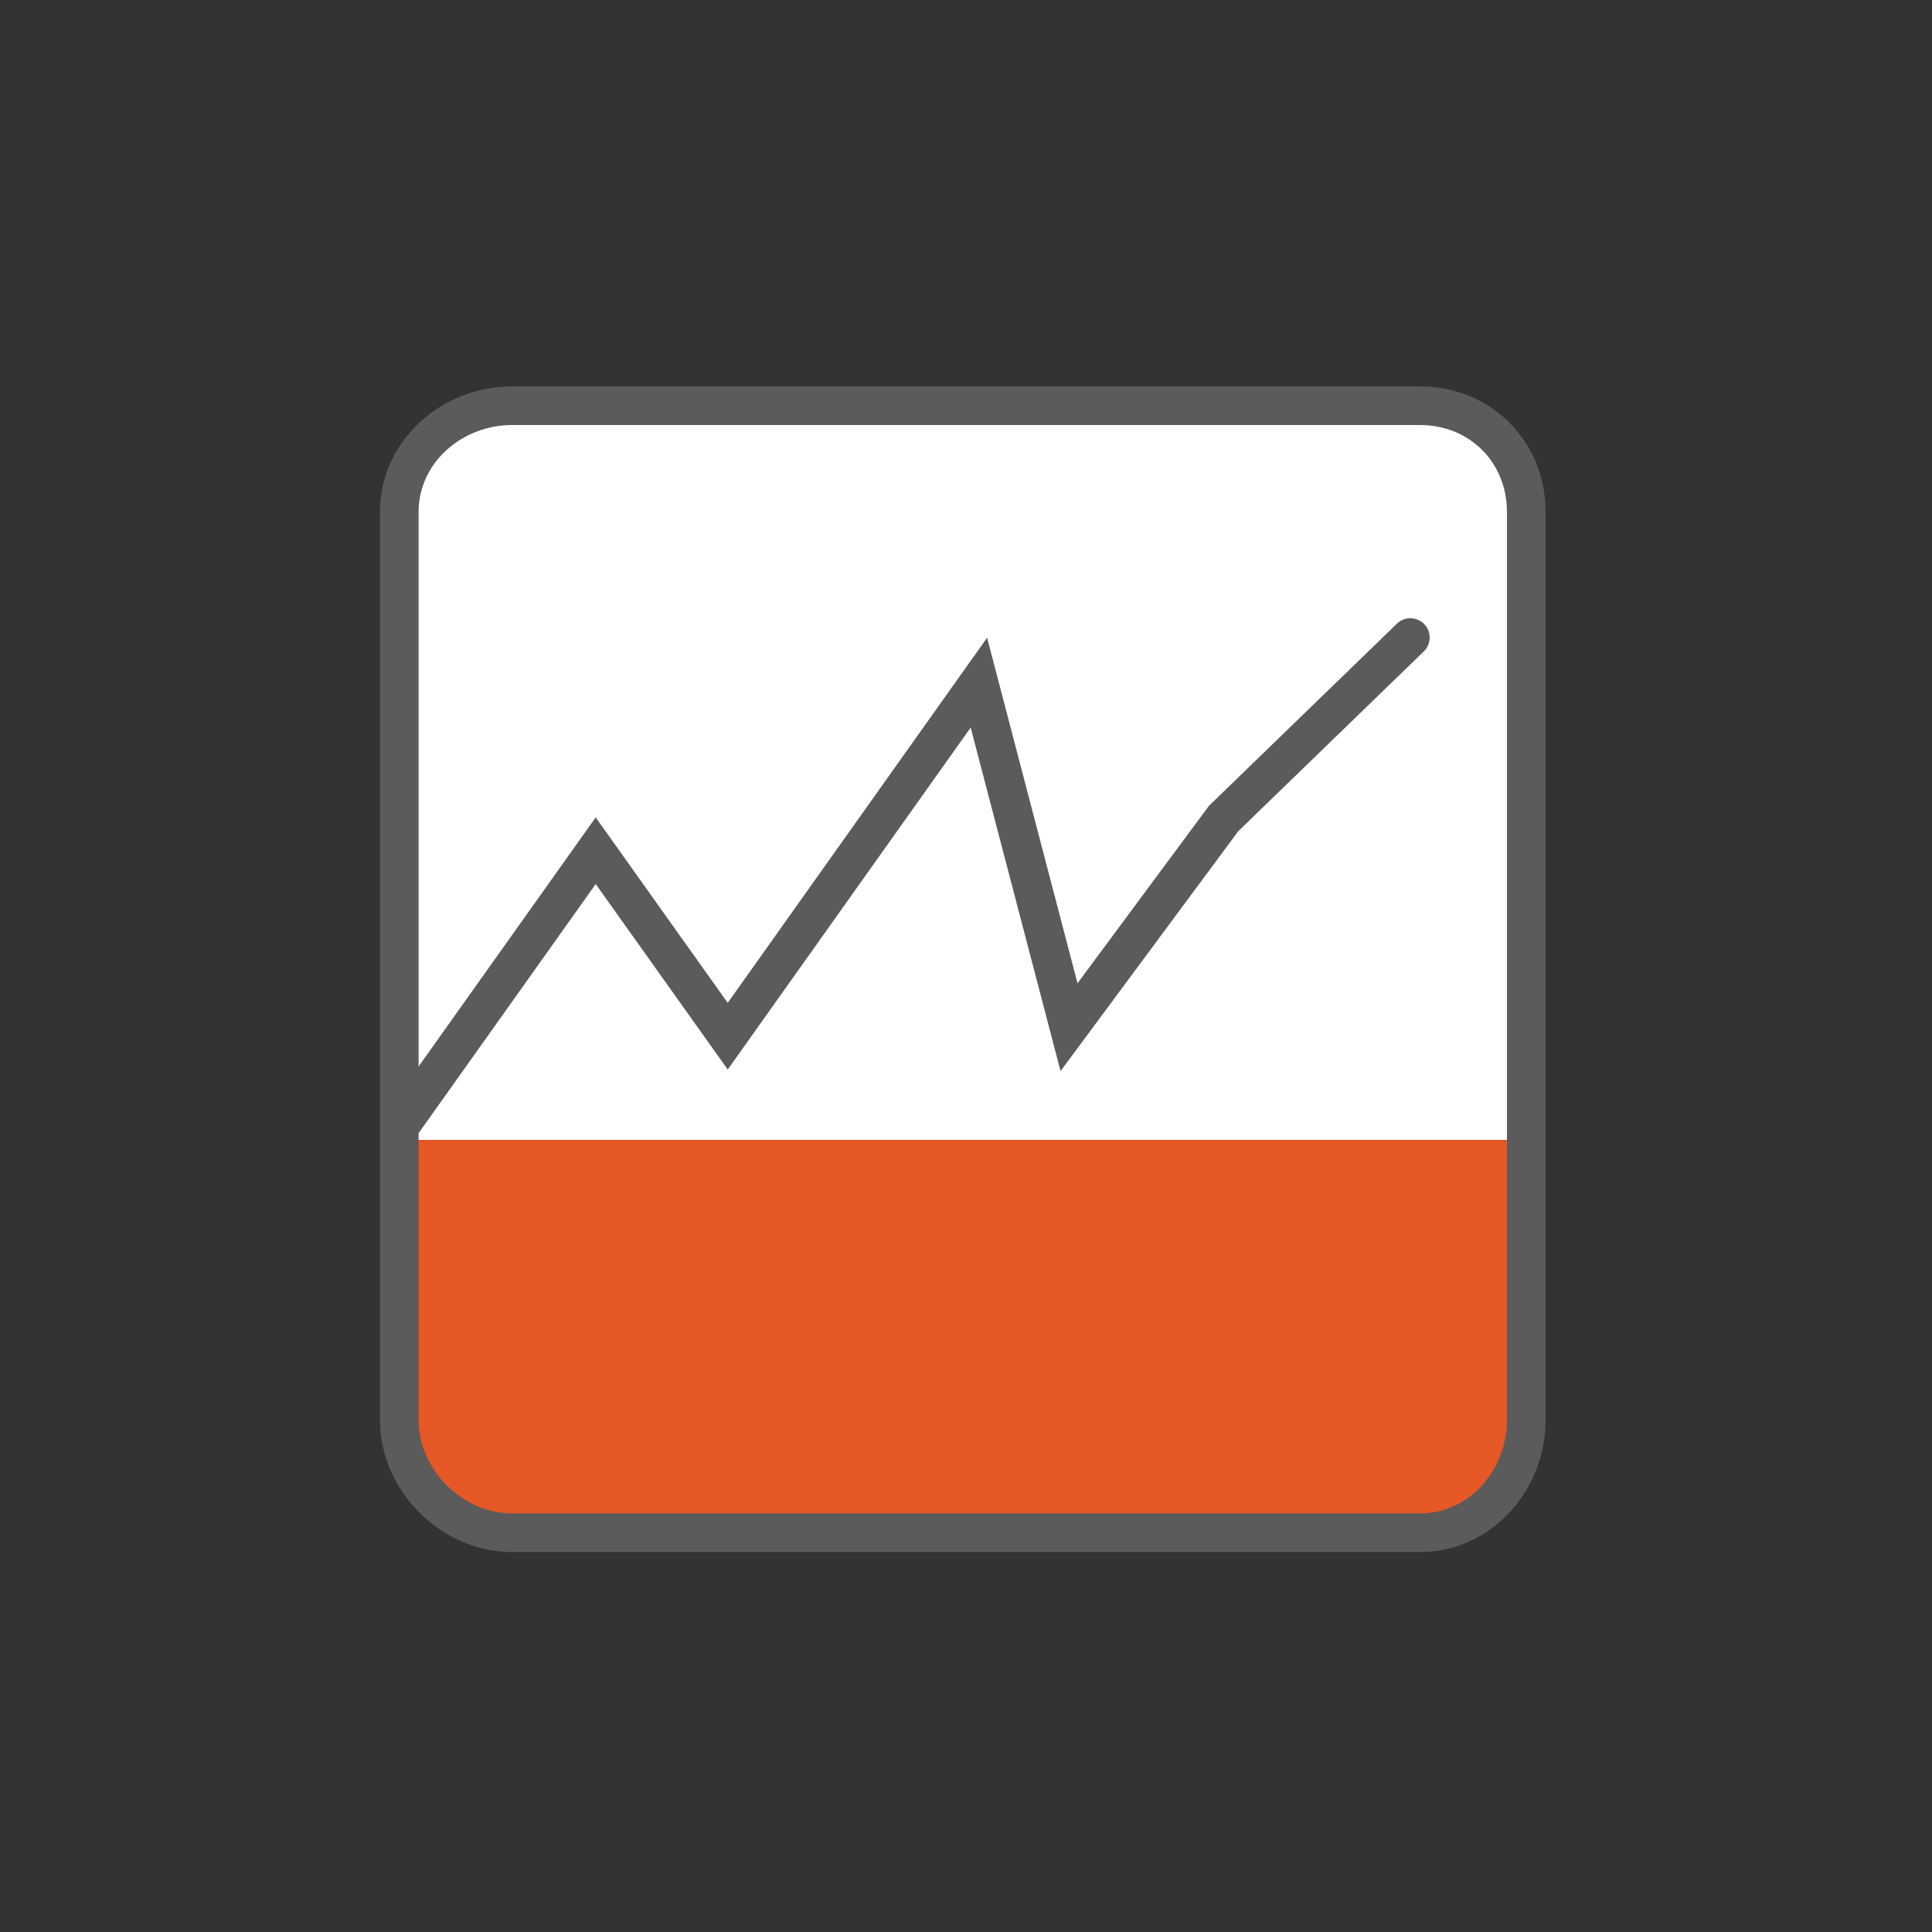
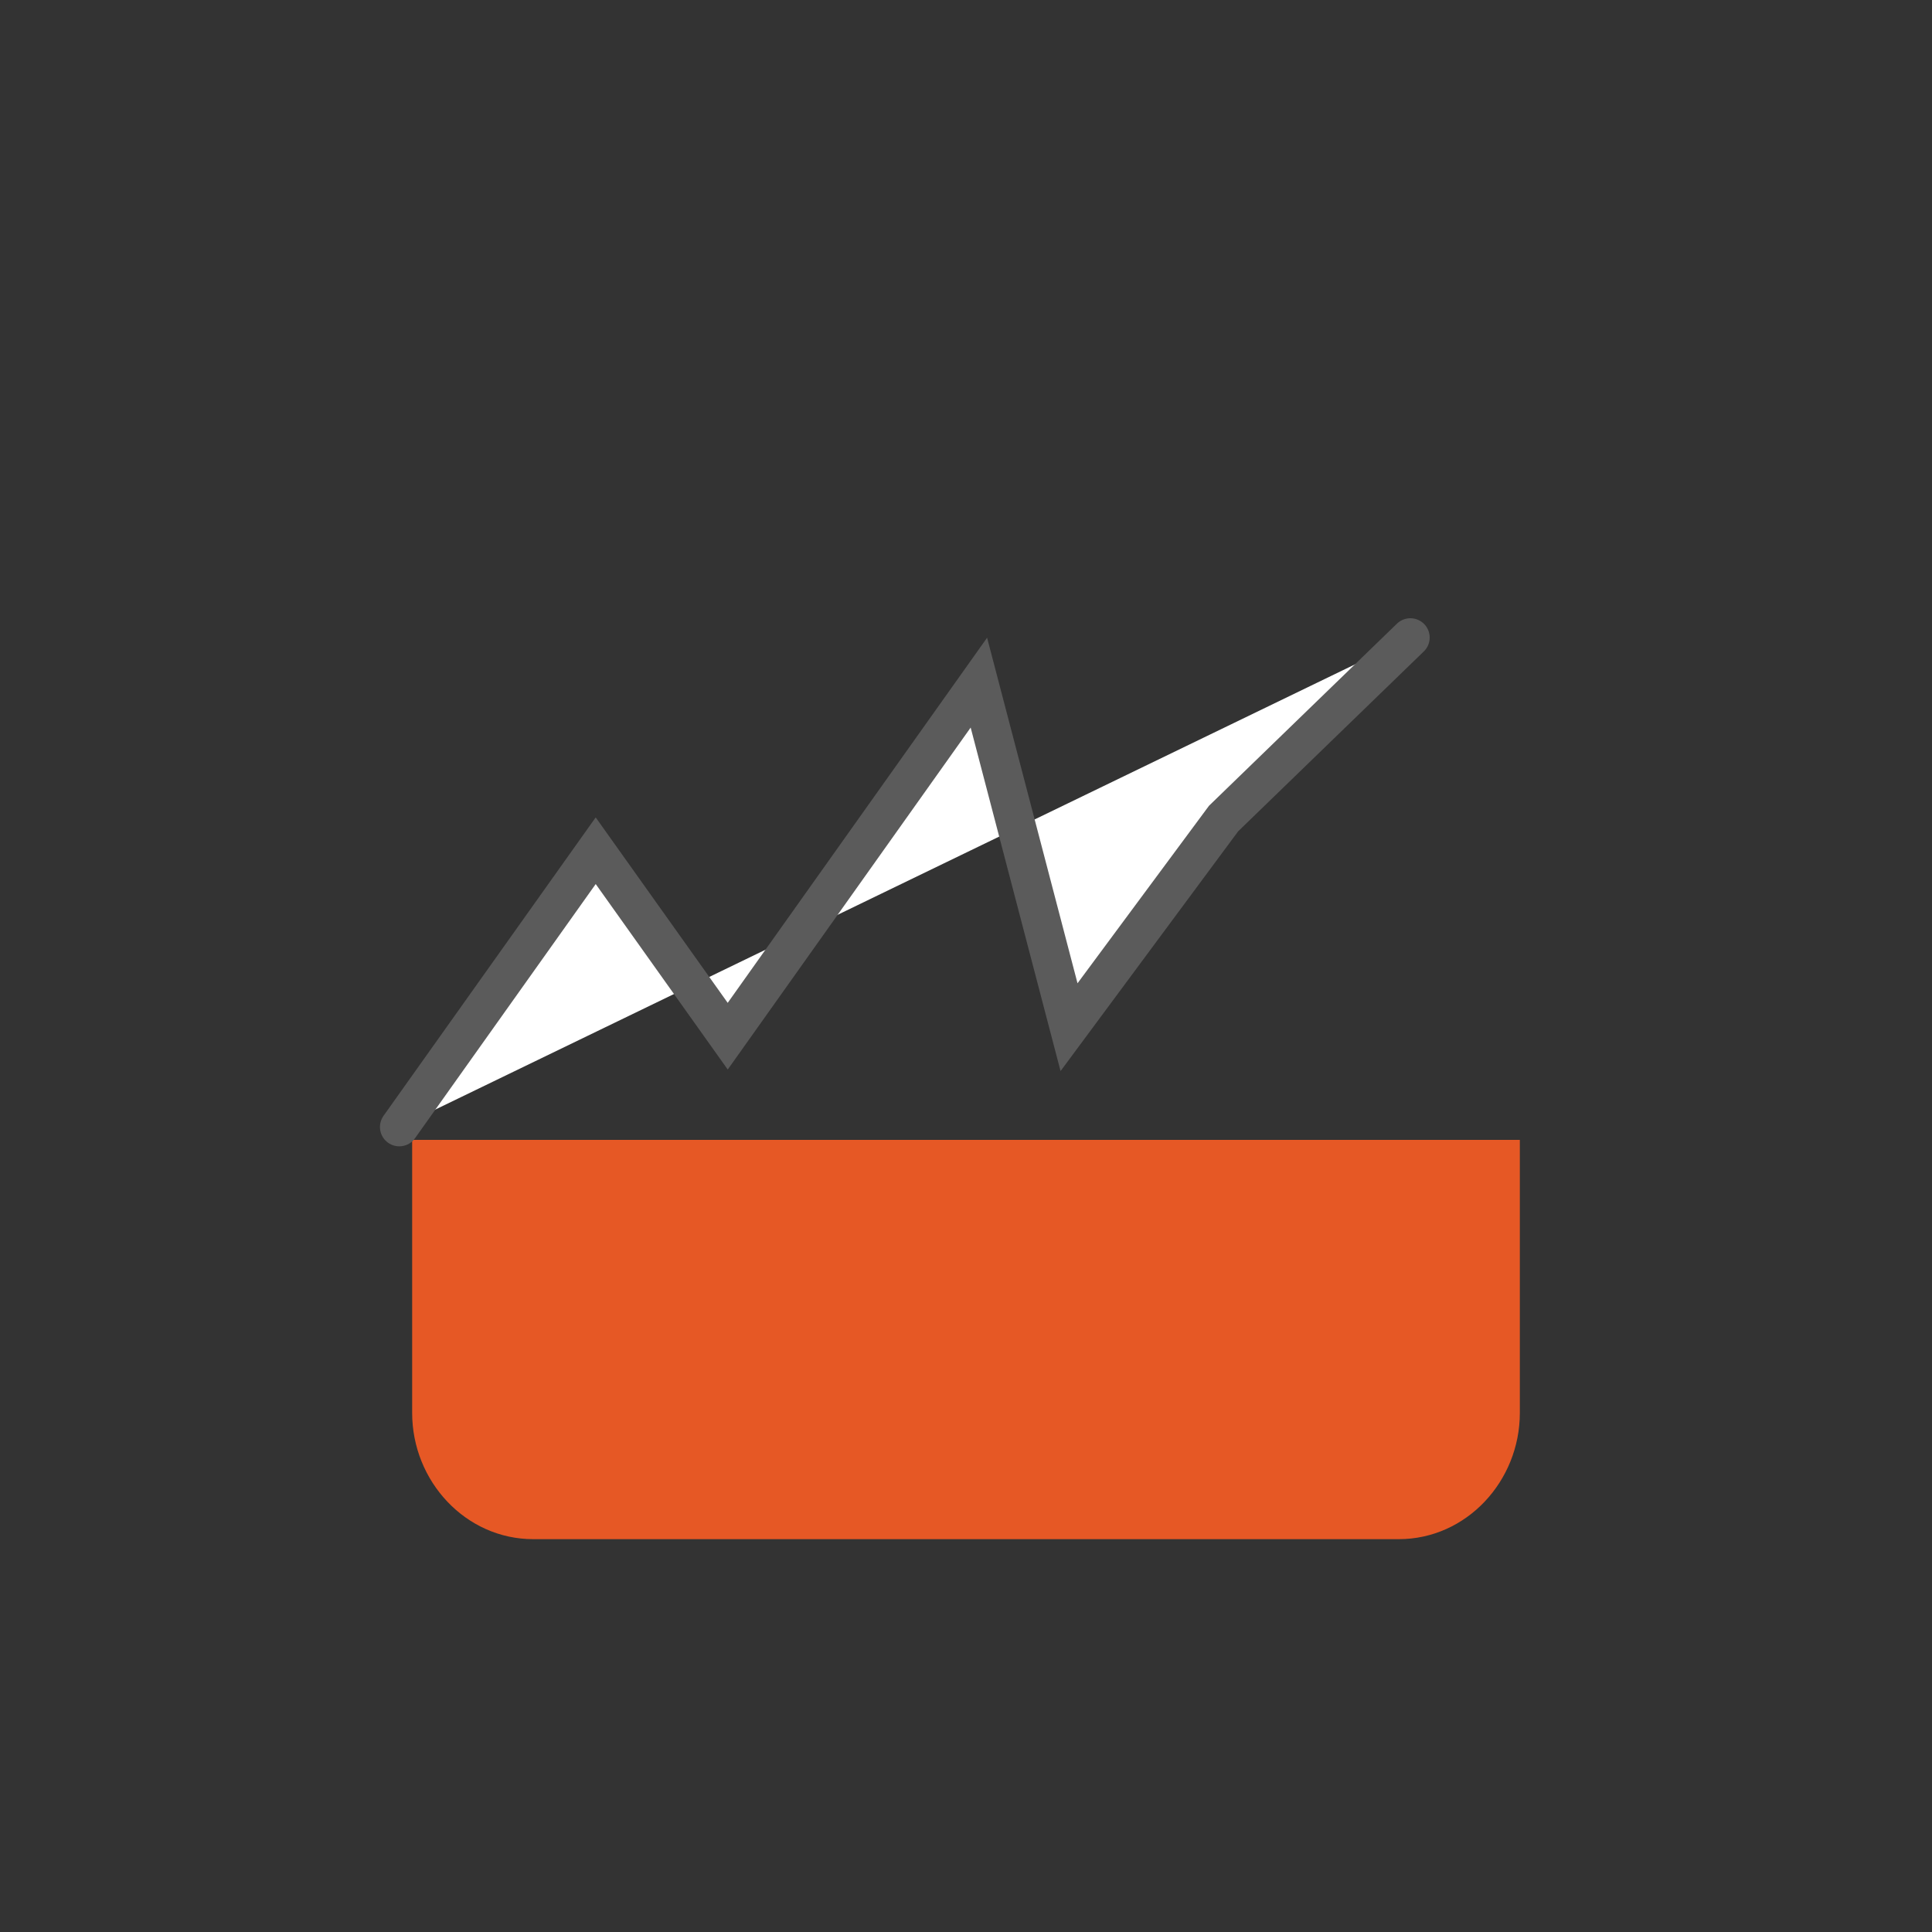
<svg xmlns="http://www.w3.org/2000/svg" version="1.1" id="Layer_1" x="0px" y="0px" viewBox="0 0 300 300" enable-background="new 0 0 300 300" xml:space="preserve">
  <rect x="0" y="0" width="300" height="300" fill="#333333" stroke="none" />
  <g>
-     <path fill="#FFFFFF" d="M237,217.6c0,10.7-8.7,19.4-19.4,19.4H81.4c-10.7,0-19.4-8.7-19.4-19.4V81.4C62,70.7,70.7,62,81.4,62h136.3   c10.7,0,19.4,8.7,19.4,19.4V217.6z" />
-   </g>
+     </g>
  <g>
    <path fill="#E65825" d="M64,177v42.4C64,230,72.3,239,82.8,239h134.4c10.5,0,18.8-9,18.8-19.6V177H64z" />
  </g>
  <polyline fill="#FFFFFF" stroke="#5B5B5B" stroke-width="6" stroke-linecap="round" stroke-miterlimit="10" points="62,175   92.5,132.1 113,160.9 152,106 166,159.5 190,127.1 219,99 " />
  <g>
    <g>
-       <path fill="#5B5B5B" d="M220.5,66c7.7,0,13.5,5.8,13.5,13.5v141c0,7.7-5.8,14.5-13.5,14.5h-141c-7.7,0-14.5-6.8-14.5-14.5v-141    C65,71.8,71.8,66,79.5,66H220 M220.5,60h-141C68.5,60,59,68.5,59,79.5v141c0,11,9.5,20.5,20.5,20.5h141c11,0,19.5-9.5,19.5-20.5    v-141C240,68.5,231.5,60,220.5,60L220.5,60z" />
-     </g>
+       </g>
  </g>
</svg>